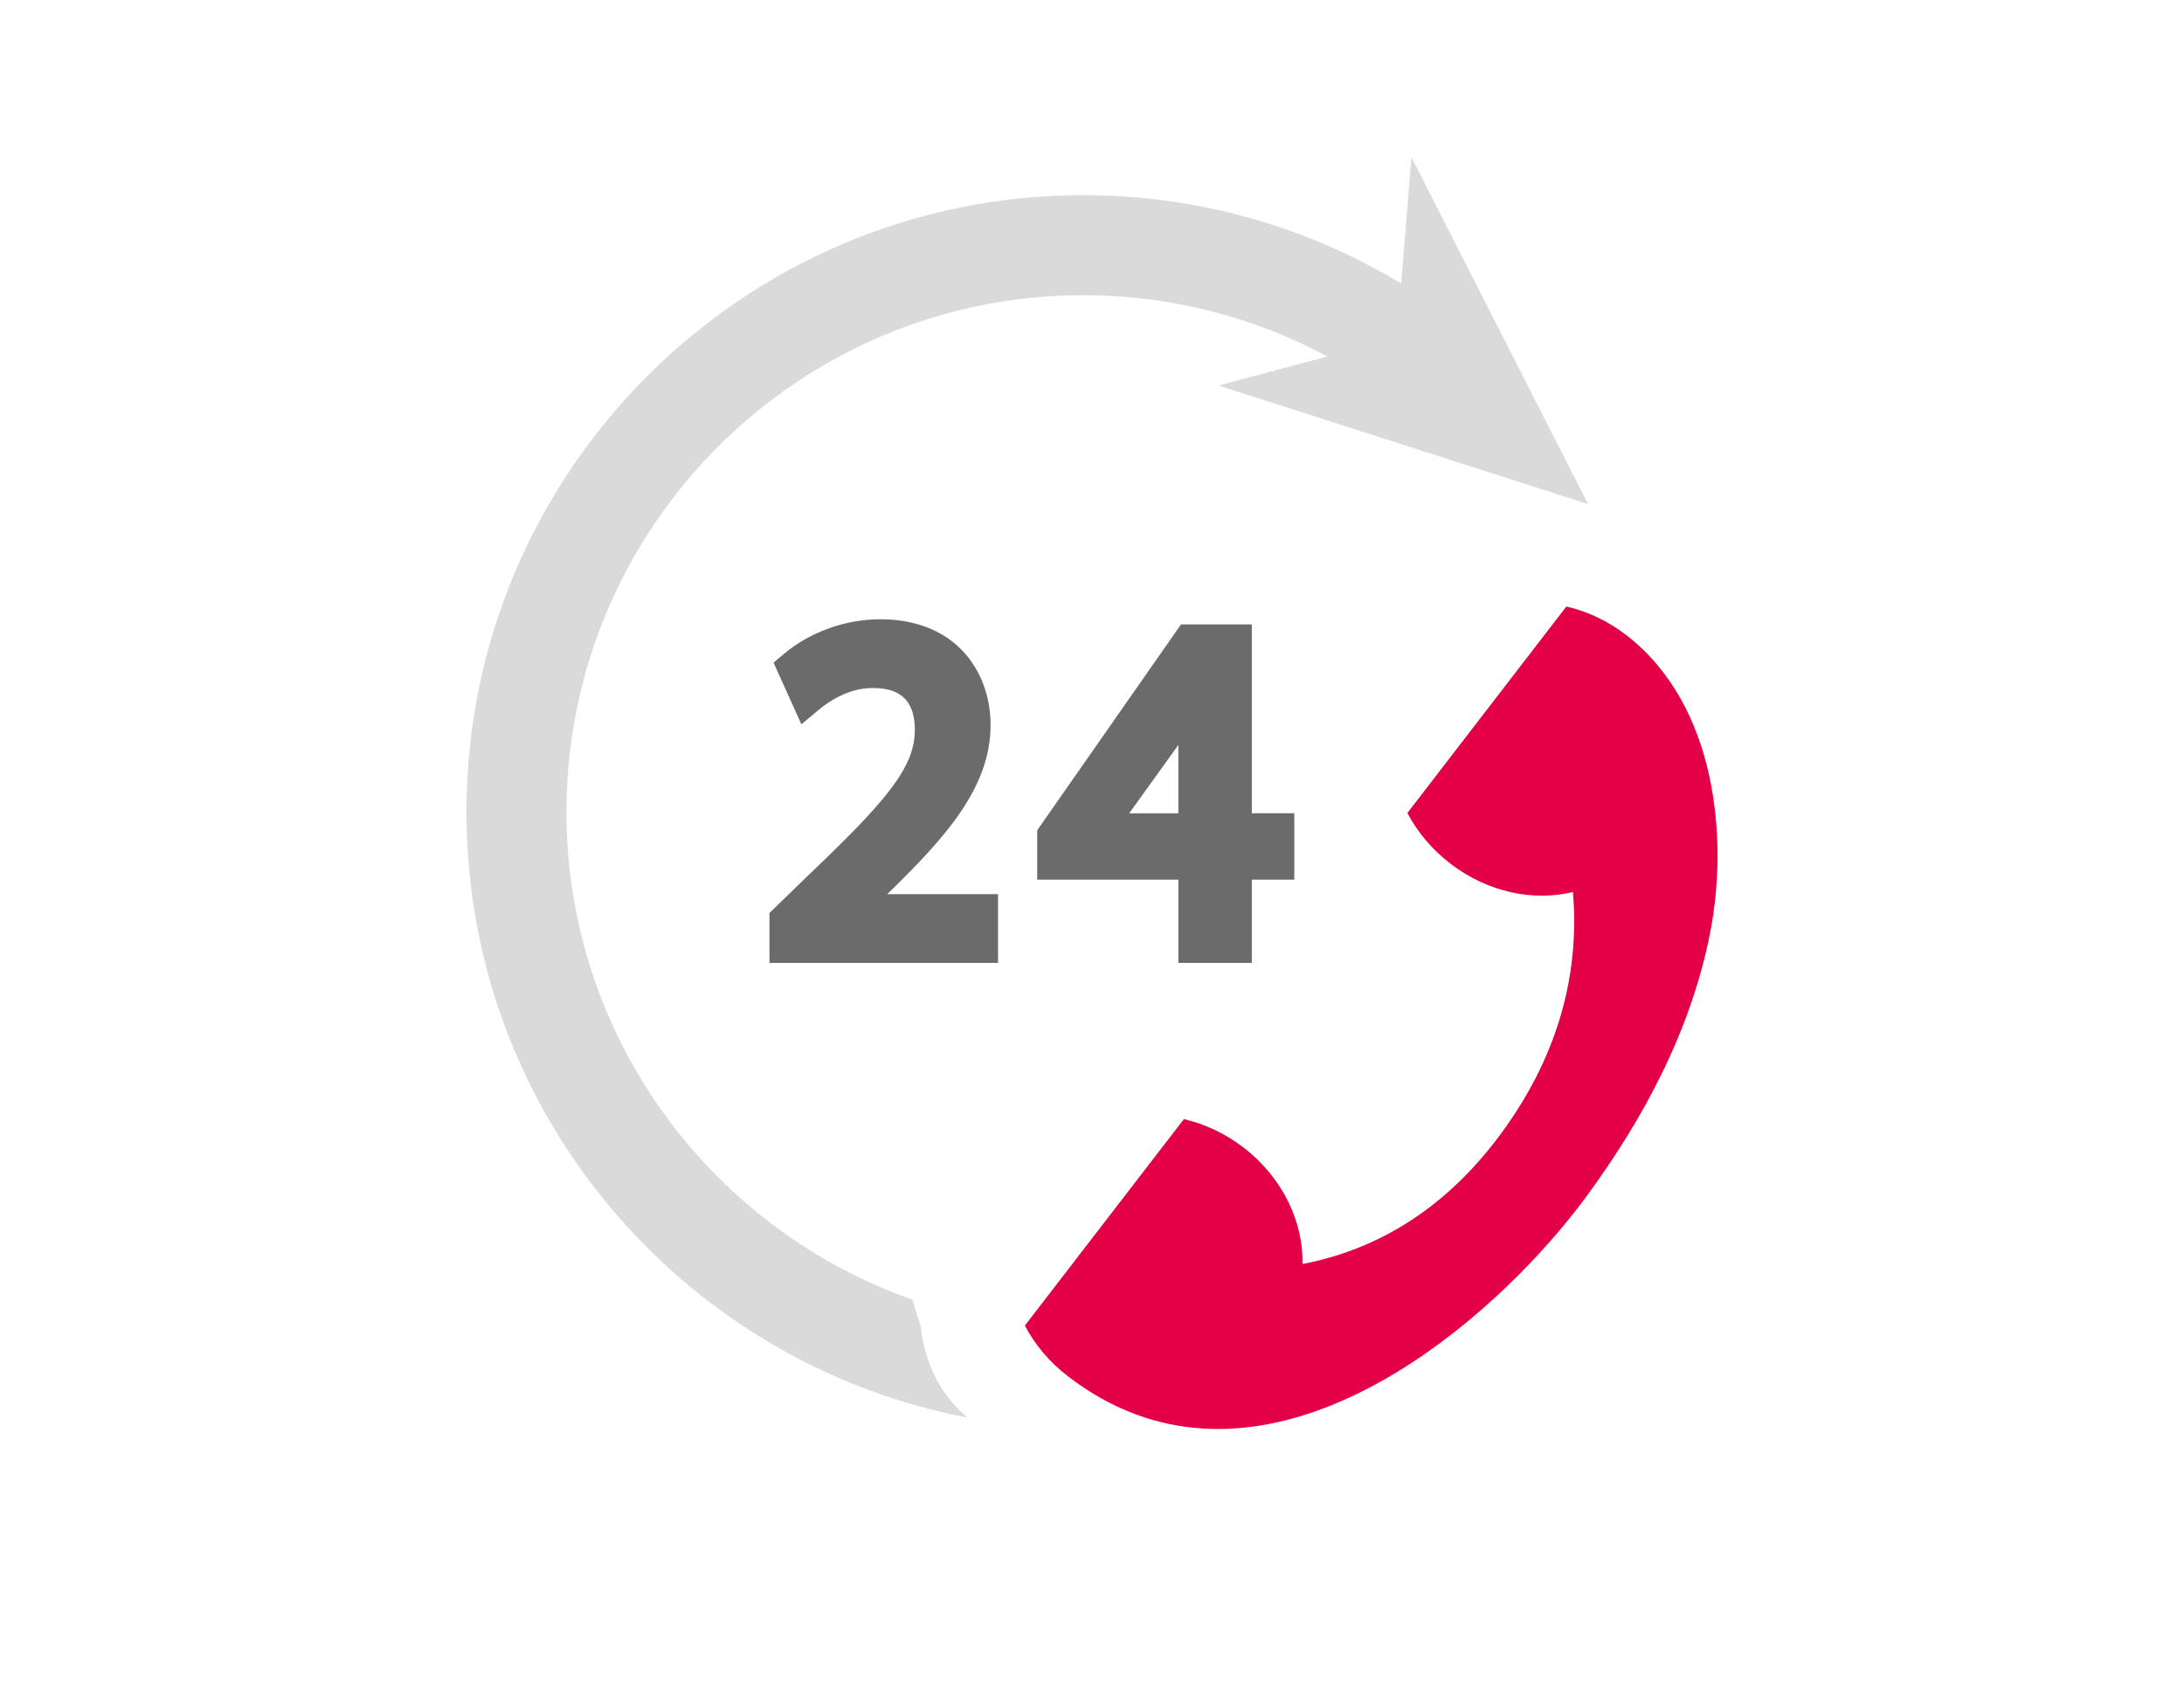
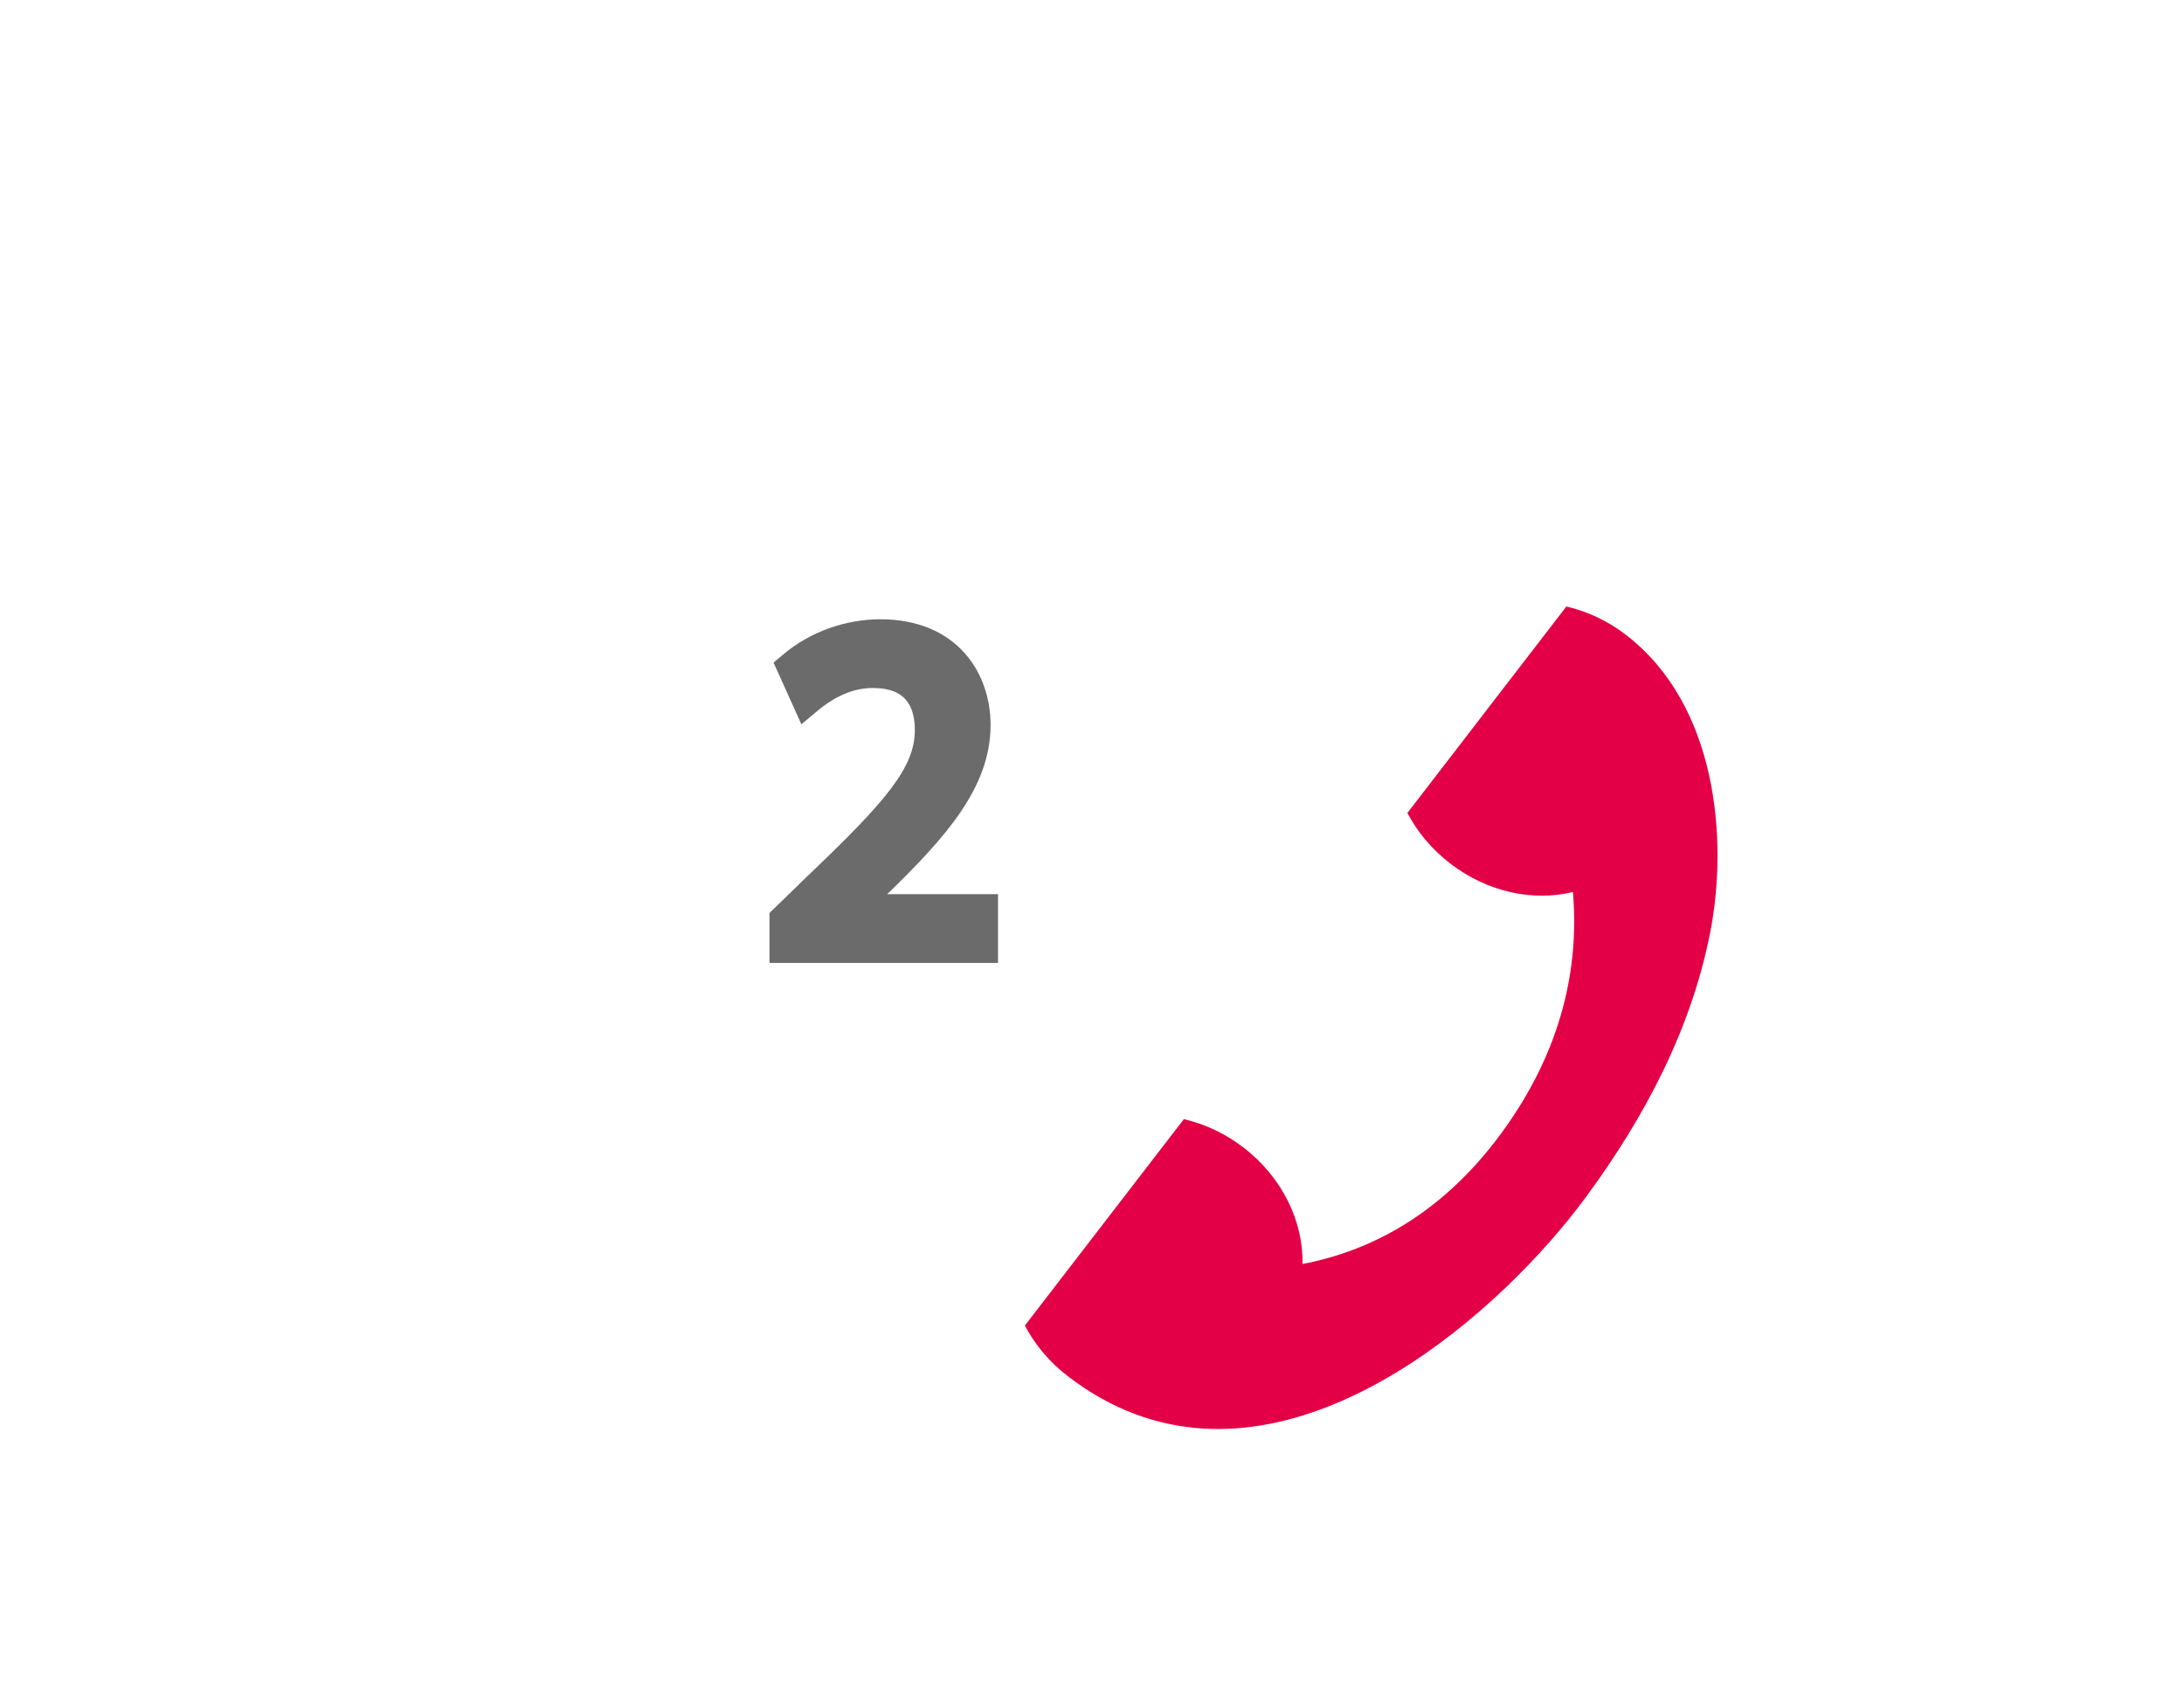
<svg xmlns="http://www.w3.org/2000/svg" version="1.1" x="0px" y="0px" width="113px" height="87px" viewBox="-24.135 -8.133 113 87" enable-background="new -24.135 -8.133 113 87" xml:space="preserve">
  <defs>
</defs>
  <path fill="#E40046" d="M59.998,24.713c-0.955-0.736-2.016-1.225-3.09-1.471l-8.225,10.681c0.514,0.973,1.256,1.876,2.215,2.612  c1.947,1.5,4.318,1.973,6.35,1.474c0.322,3.799-0.498,8.135-3.742,12.53c-3.07,4.152-6.73,6.042-10.25,6.715  c0.047-2.172-1.02-4.462-3.047-6.021c-0.957-0.738-2.02-1.225-3.09-1.474L28.891,60.44c0.516,0.974,1.256,1.876,2.217,2.612  c1.15,0.888,2.33,1.536,3.518,1.978c9.152,3.402,18.994-5.407,23.277-11.214c3-4.063,5.49-8.701,6.467-13.815  C65.266,35.296,64.723,28.352,59.998,24.713z" />
-   <path fill="#DADADA" d="M58.029,17.943L48.893,0l-0.531,6.535C43.404,3.543,37.75,1.963,31.908,1.963  C14.316,1.963,0,16.277,0,33.869c0,15.551,11.186,28.523,25.93,31.33c-1.436-1.168-2.246-2.915-2.43-4.743  c-0.146-0.409-0.285-0.859-0.428-1.36c-10.41-3.658-17.898-13.58-17.898-25.227c0-14.74,11.992-26.731,26.734-26.731  c4.449,0,8.766,1.094,12.635,3.171l-5.637,1.5L58.029,17.943z" />
  <path fill="#6B6B6B" d="M27.117,29.367c0-2.721-1.764-5.465-5.707-5.465c-1.814,0-3.637,0.657-5.002,1.805l-0.52,0.436l1.441,3.192  l0.904-0.754c0.504-0.42,1.531-1.123,2.764-1.123c0.947,0,2.201,0.226,2.201,2.175c0,1.928-1.461,3.66-5.582,7.58l-1.939,1.885v2.58  h11.826v-3.557H21.77C24.824,35.156,27.117,32.586,27.117,29.367z" />
-   <path fill="#6B6B6B" d="M40.633,24.166h-3.662l-7.441,10.651v2.556h7.305v4.305h3.799v-4.305h2.199v-3.436h-2.199V24.166z   M36.834,33.938h-2.543l2.543-3.535V33.938z" />
</svg>